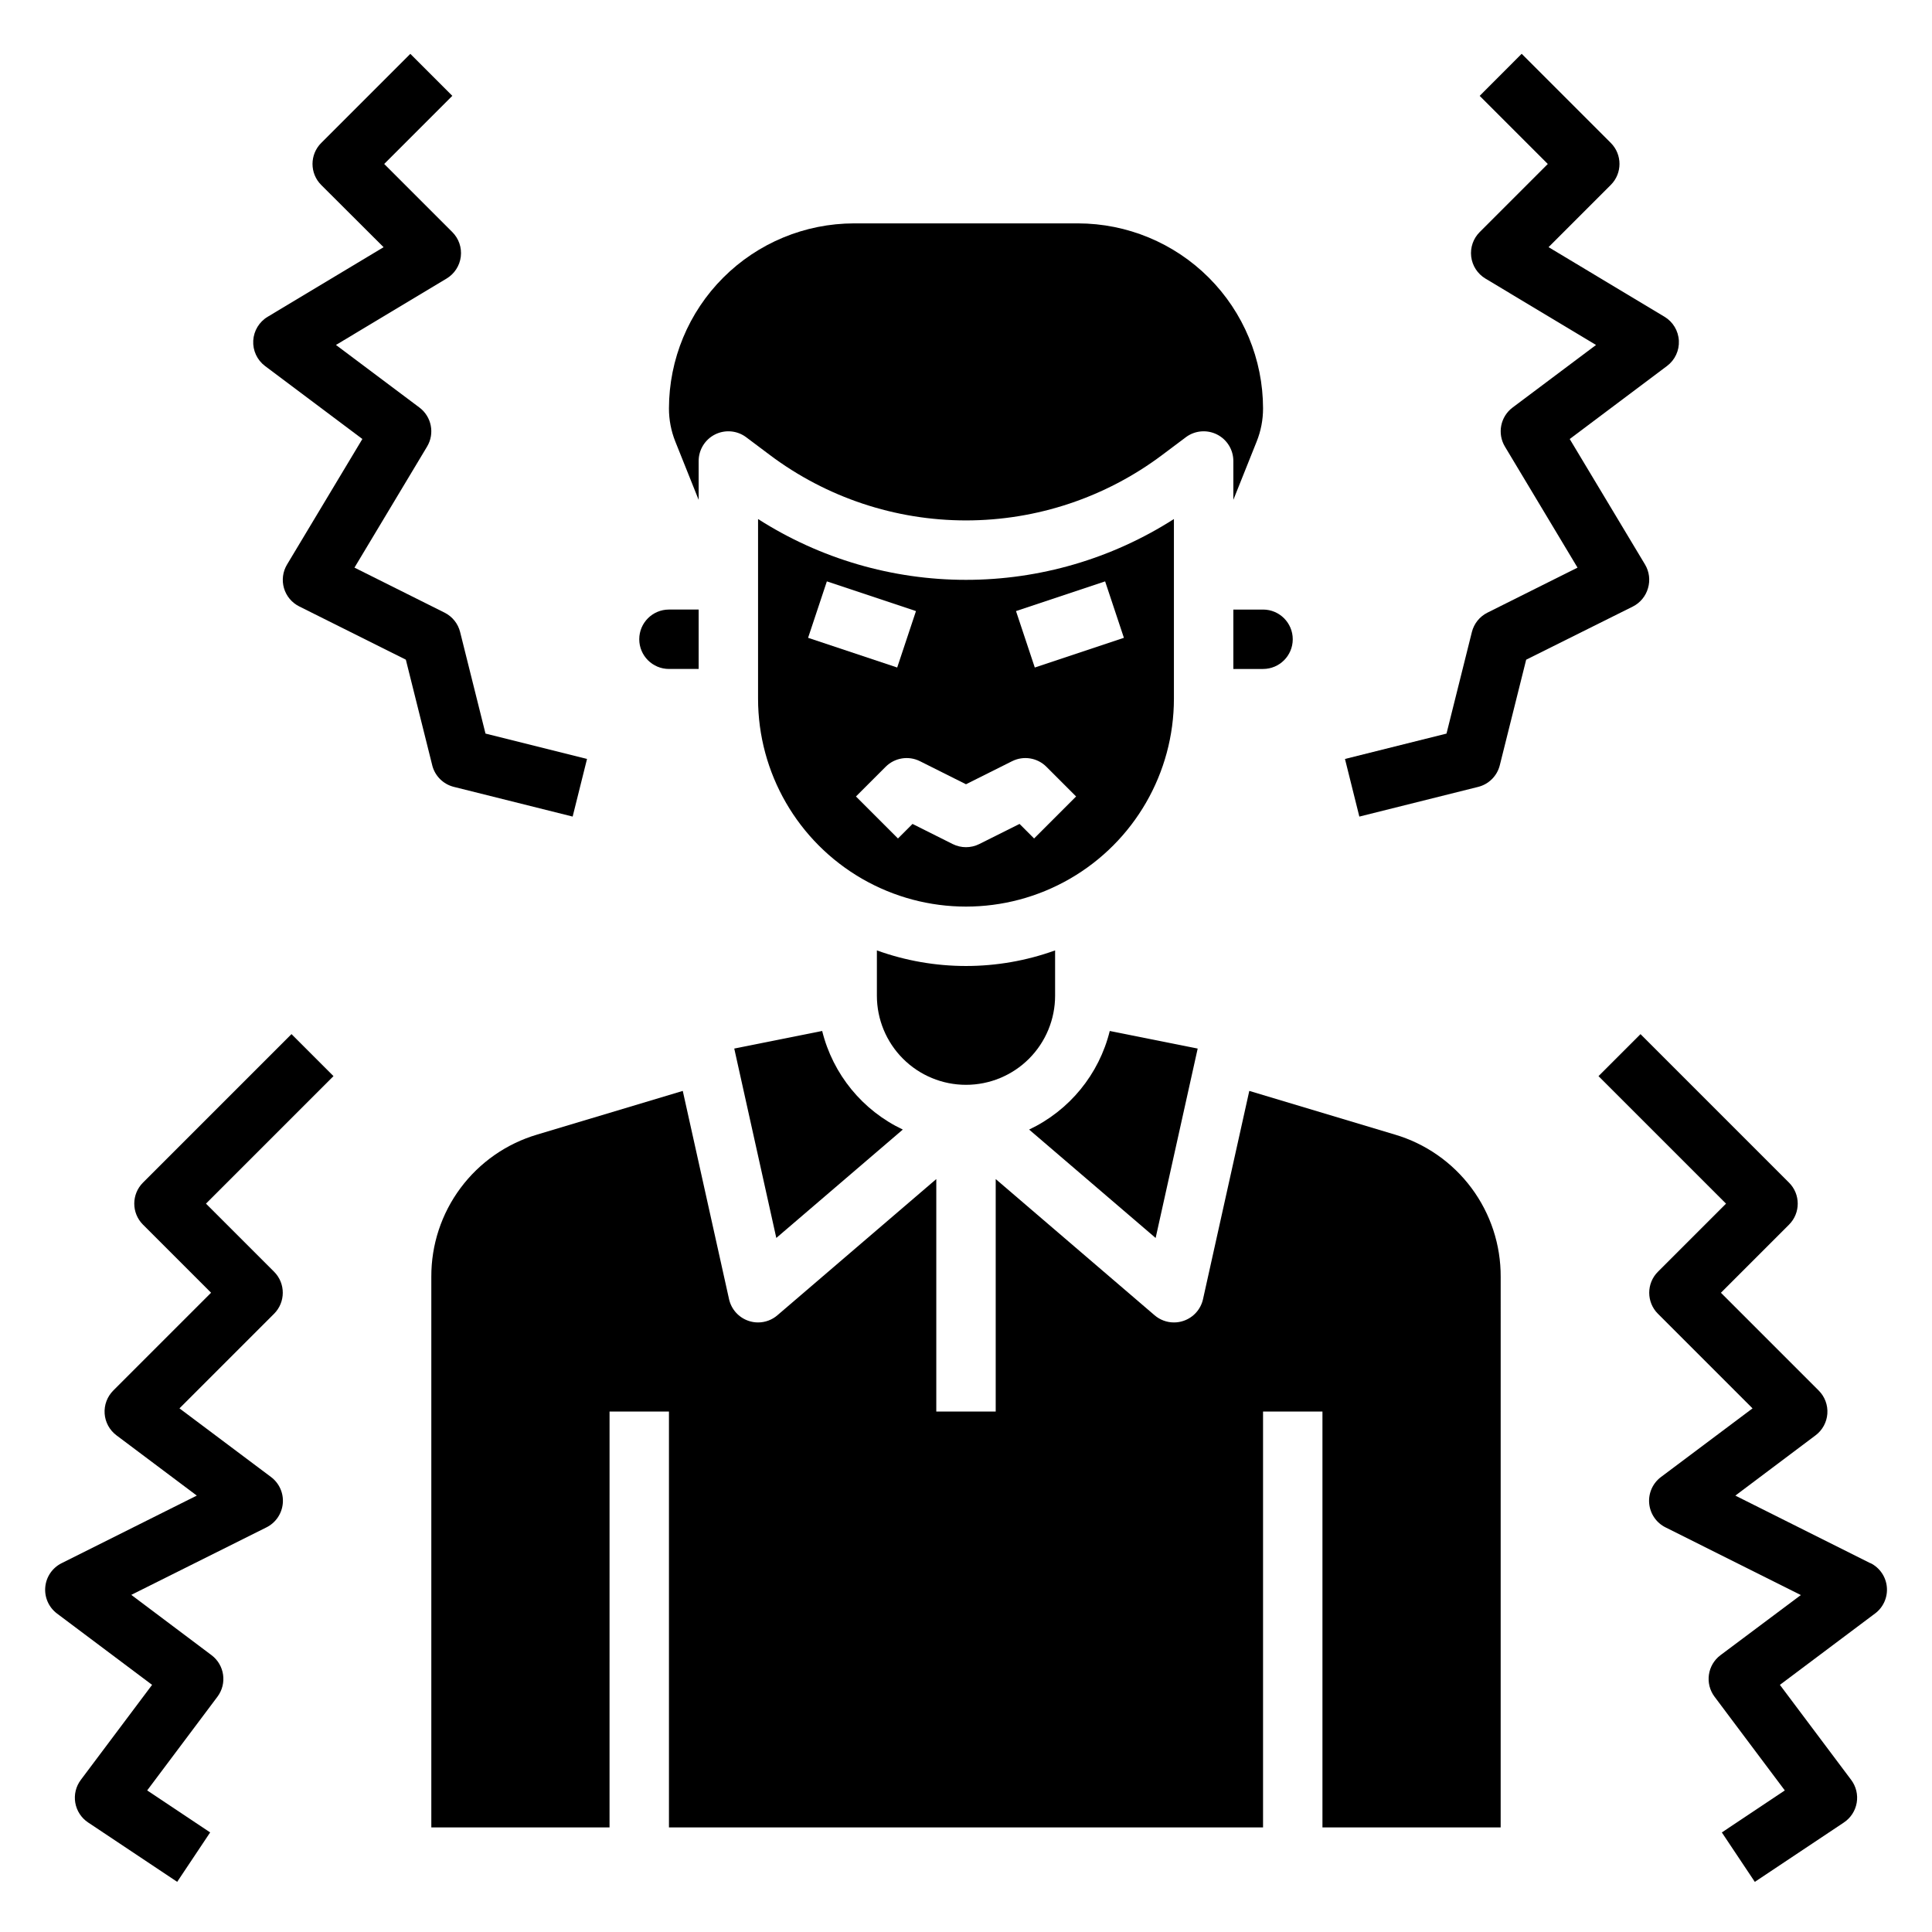
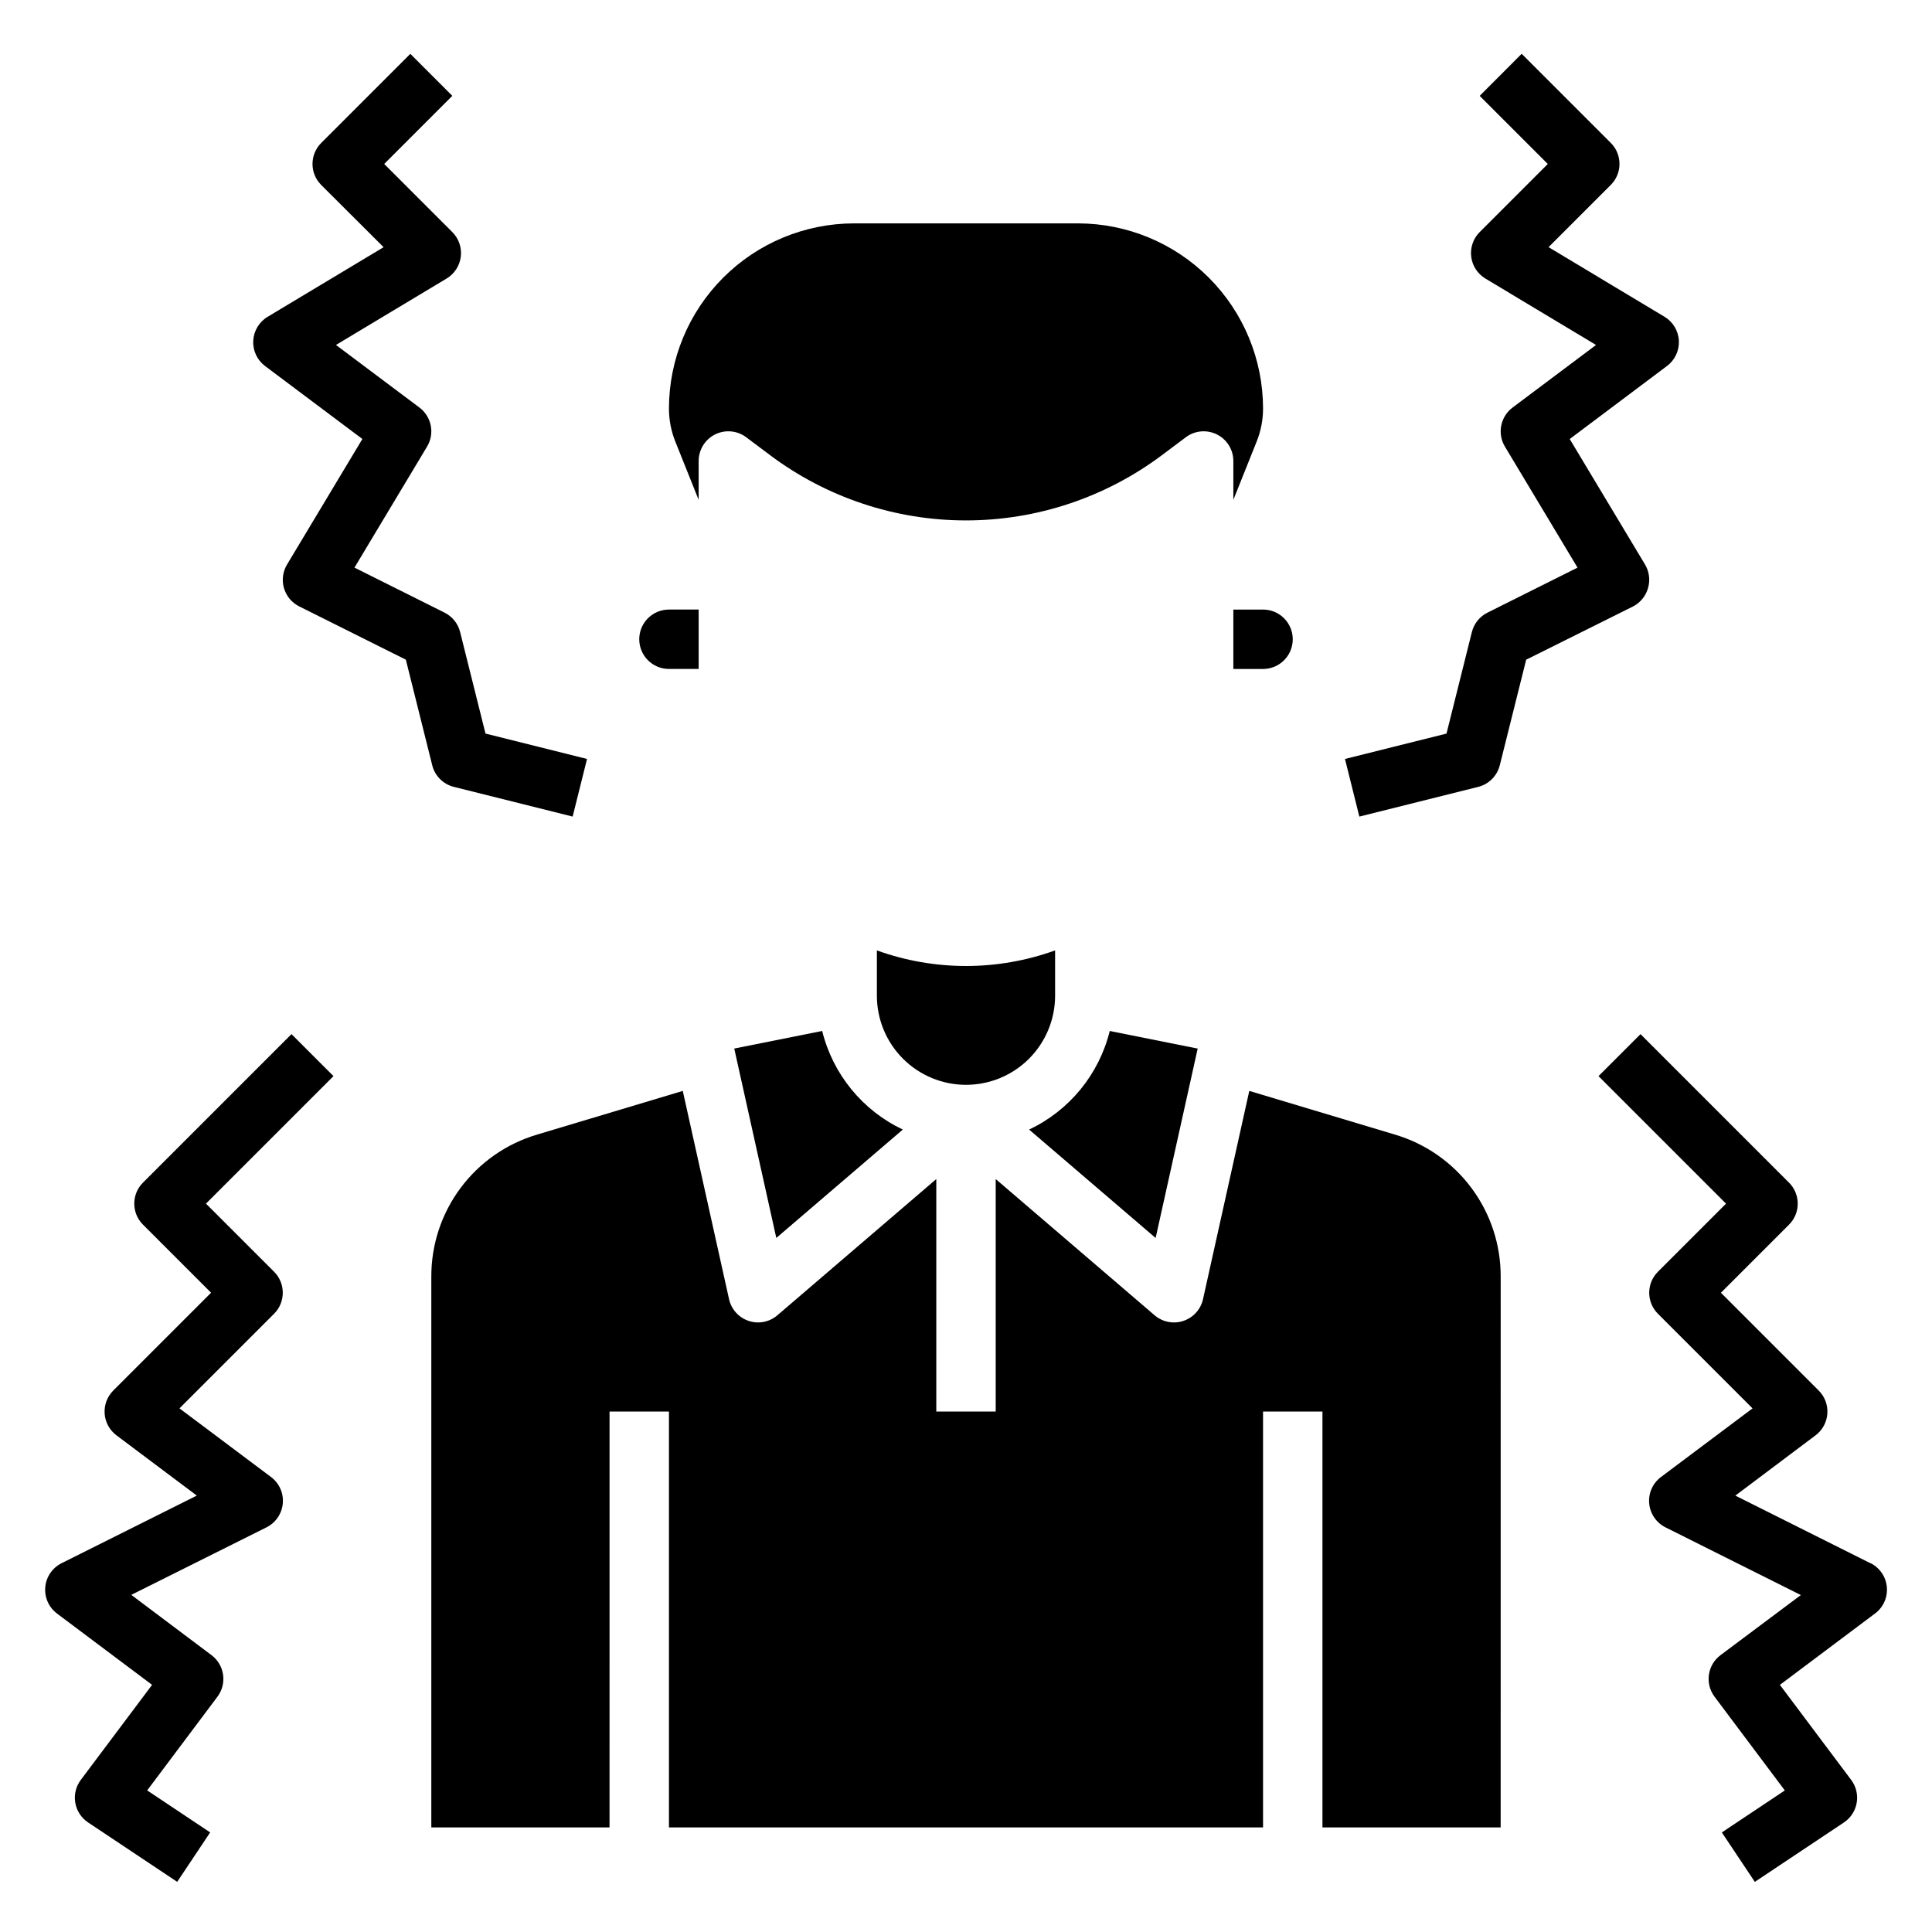
<svg xmlns="http://www.w3.org/2000/svg" fill="#000000" width="800px" height="800px" version="1.1" viewBox="144 144 512 512">
  <g>
    <path d="m264.27 352.53 31.488 7.871 3.809-15.273-26.906-6.723-6.723-26.906c-0.555-2.231-2.059-4.109-4.117-5.141l-23.883-11.934 19.238-32.07c2.078-3.457 1.207-7.93-2.023-10.352l-22.121-16.586 29.324-17.602c2.078-1.25 3.461-3.383 3.758-5.789 0.297-2.402-0.531-4.809-2.246-6.523l-18.051-18.051 18.051-18.051-11.129-11.129-23.617 23.617v-0.004c-3.074 3.074-3.074 8.059 0 11.133l16.531 16.492-30.699 18.43h-0.004c-2.25 1.336-3.691 3.707-3.84 6.324-0.145 2.617 1.02 5.137 3.109 6.719l25.812 19.355-19.965 33.27c-1.129 1.879-1.426 4.148-0.812 6.254 0.613 2.109 2.078 3.863 4.043 4.844l28.254 14.113 6.992 27.977-0.004 0.004c0.703 2.82 2.906 5.023 5.731 5.731z" />
    <path d="m580.74 299.86c0.621-2.102 0.336-4.367-0.785-6.25l-19.965-33.266 25.789-19.359c2.098-1.574 3.273-4.086 3.137-6.699-0.133-2.617-1.559-4.996-3.805-6.344l-30.727-18.445 16.492-16.492c3.074-3.074 3.074-8.059 0-11.133l-23.617-23.617-11.129 11.148 18.051 18.051-18.051 18.051c-1.711 1.715-2.539 4.121-2.246 6.523 0.297 2.406 1.684 4.539 3.758 5.789l29.324 17.602-22.121 16.586c-3.227 2.422-4.102 6.894-2.023 10.352l19.238 32.07-23.883 11.934c-2.059 1.031-3.562 2.91-4.117 5.141l-6.723 26.906-26.906 6.723 3.809 15.273 31.488-7.871c2.824-0.707 5.027-2.91 5.731-5.731l6.992-27.977 28.254-14.078c1.969-0.992 3.438-2.766 4.035-4.887z" />
    <path d="m221.25 418.05-39.359 39.359h-0.004c-3.07 3.074-3.07 8.055 0 11.129l18.051 18.051-25.922 25.922c-1.613 1.613-2.445 3.848-2.285 6.125 0.16 2.277 1.305 4.371 3.129 5.738l21.293 15.973-35.832 17.918c-2.445 1.219-4.082 3.617-4.324 6.336-0.246 2.719 0.934 5.371 3.117 7.008l25.191 18.895-18.891 25.188c-1.301 1.73-1.828 3.918-1.465 6.051 0.367 2.133 1.594 4.023 3.391 5.223l23.617 15.742 8.738-13.098-16.688-11.133 18.617-24.828c2.606-3.477 1.902-8.41-1.574-11.02l-21.258-15.973 35.797-17.875c2.457-1.215 4.109-3.621 4.356-6.356 0.246-2.731-0.949-5.394-3.152-7.027l-24.23-18.168 25.074-25.074c3.07-3.074 3.07-8.059 0-11.133l-18.051-18.047 33.793-33.793z" />
    <path d="m639.68 558.27-35.797-17.918 21.254-15.973c1.828-1.367 2.969-3.461 3.129-5.738 0.164-2.277-0.672-4.512-2.285-6.125l-25.922-25.922 18.051-18.051c3.074-3.074 3.074-8.055 0-11.129l-39.359-39.359-11.133 11.133 33.797 33.793-18.051 18.051v-0.004c-3.074 3.074-3.074 8.059 0 11.133l25.074 25.074-24.234 18.168c-2.203 1.633-3.398 4.297-3.152 7.027 0.246 2.734 1.898 5.141 4.359 6.356l35.832 17.918-21.293 15.93c-3.481 2.609-4.184 7.543-1.574 11.02l18.617 24.828-16.688 11.133 8.738 13.098 23.617-15.742h-0.004c1.801-1.199 3.027-3.09 3.391-5.223 0.363-2.133-0.164-4.32-1.461-6.051l-18.895-25.191 25.191-18.895v0.004c2.203-1.633 3.398-4.297 3.152-7.031-0.246-2.731-1.898-5.137-4.356-6.352z" />
    <path d="m349.73 472.07 33.527-28.727v0.004c-10.688-5.059-18.531-14.652-21.371-26.129l-23.301 4.66z" />
    <path d="m329.15 276.47v-10.297c0-2.984 1.688-5.711 4.352-7.043 2.668-1.332 5.859-1.047 8.246 0.742l6.297 4.723v0.004c14.988 11.238 33.219 17.316 51.957 17.316 18.734 0 36.965-6.078 51.953-17.316l6.297-4.723v-0.004c2.387-1.789 5.578-2.074 8.246-0.742 2.664 1.332 4.352 4.059 4.352 7.043v10.289l6.18-15.453c1.121-2.793 1.695-5.773 1.691-8.777-0.016-13-5.188-25.465-14.379-34.656-9.195-9.191-21.656-14.363-34.656-14.379h-59.371c-13 0.016-25.461 5.188-34.652 14.379-9.195 9.191-14.363 21.656-14.383 34.656-0.004 3.004 0.566 5.984 1.684 8.777z" />
-     <path d="m455.1 329.15v-47.602c-16.453 10.523-35.574 16.117-55.102 16.117-19.531 0-38.652-5.594-55.105-16.117v47.602c0 19.688 10.504 37.879 27.551 47.723 17.051 9.844 38.055 9.844 55.105 0s27.551-28.035 27.551-47.723zm-18.23-31.078 4.977 14.957-23.617 7.871-4.977-14.957zm-78.719 14.957 4.977-14.957 23.617 7.871-4.977 14.957zm27.676 49.32-3.856 3.856-11.133-11.133 7.871-7.871c2.394-2.394 6.055-2.992 9.086-1.477l12.203 6.113 12.227-6.117-0.004 0.004c3.031-1.516 6.691-0.918 9.086 1.477l7.871 7.871-11.133 11.133-3.856-3.856-10.676 5.336c-2.215 1.105-4.82 1.105-7.035 0z" />
    <path d="m513.65 444.67-38.574-11.57-12.266 55.199c-0.602 2.695-2.578 4.883-5.203 5.754-0.805 0.273-1.652 0.41-2.504 0.406-1.875 0-3.691-0.672-5.117-1.895l-42.113-36.102v61.613h-15.746v-61.613l-42.117 36.102h0.004c-1.426 1.223-3.238 1.895-5.117 1.895-0.848 0.004-1.688-0.137-2.488-0.406-2.625-0.871-4.602-3.059-5.203-5.754l-12.266-55.199-38.574 11.57h0.004c-8.133 2.394-15.262 7.367-20.324 14.168-5.062 6.797-7.777 15.055-7.742 23.531v145.92h47.23l0.004-110.21h15.742v110.21h157.44v-110.21h15.742v110.21h47.23l0.004-145.92c0.039-8.473-2.676-16.73-7.734-23.527-5.059-6.801-12.188-11.773-20.312-14.172z" />
    <path d="m461.4 421.88-23.301-4.66c-2.836 11.477-10.684 21.07-21.371 26.129l33.527 28.727z" />
    <path d="m321.28 321.28h7.871v-15.742h-7.871c-4.348 0-7.871 3.523-7.871 7.871s3.523 7.871 7.871 7.871z" />
    <path d="m400 431.49c6.262 0 12.27-2.488 16.699-6.918 4.426-4.43 6.914-10.438 6.914-16.699v-12.004c-15.262 5.508-31.969 5.508-47.23 0v12.004c0 6.262 2.488 12.27 6.918 16.699 4.426 4.43 10.434 6.918 16.699 6.918z" />
    <path d="m470.85 305.54v15.742h7.871c4.348 0 7.871-3.523 7.871-7.871s-3.523-7.871-7.871-7.871z" />
  </g>
</svg>